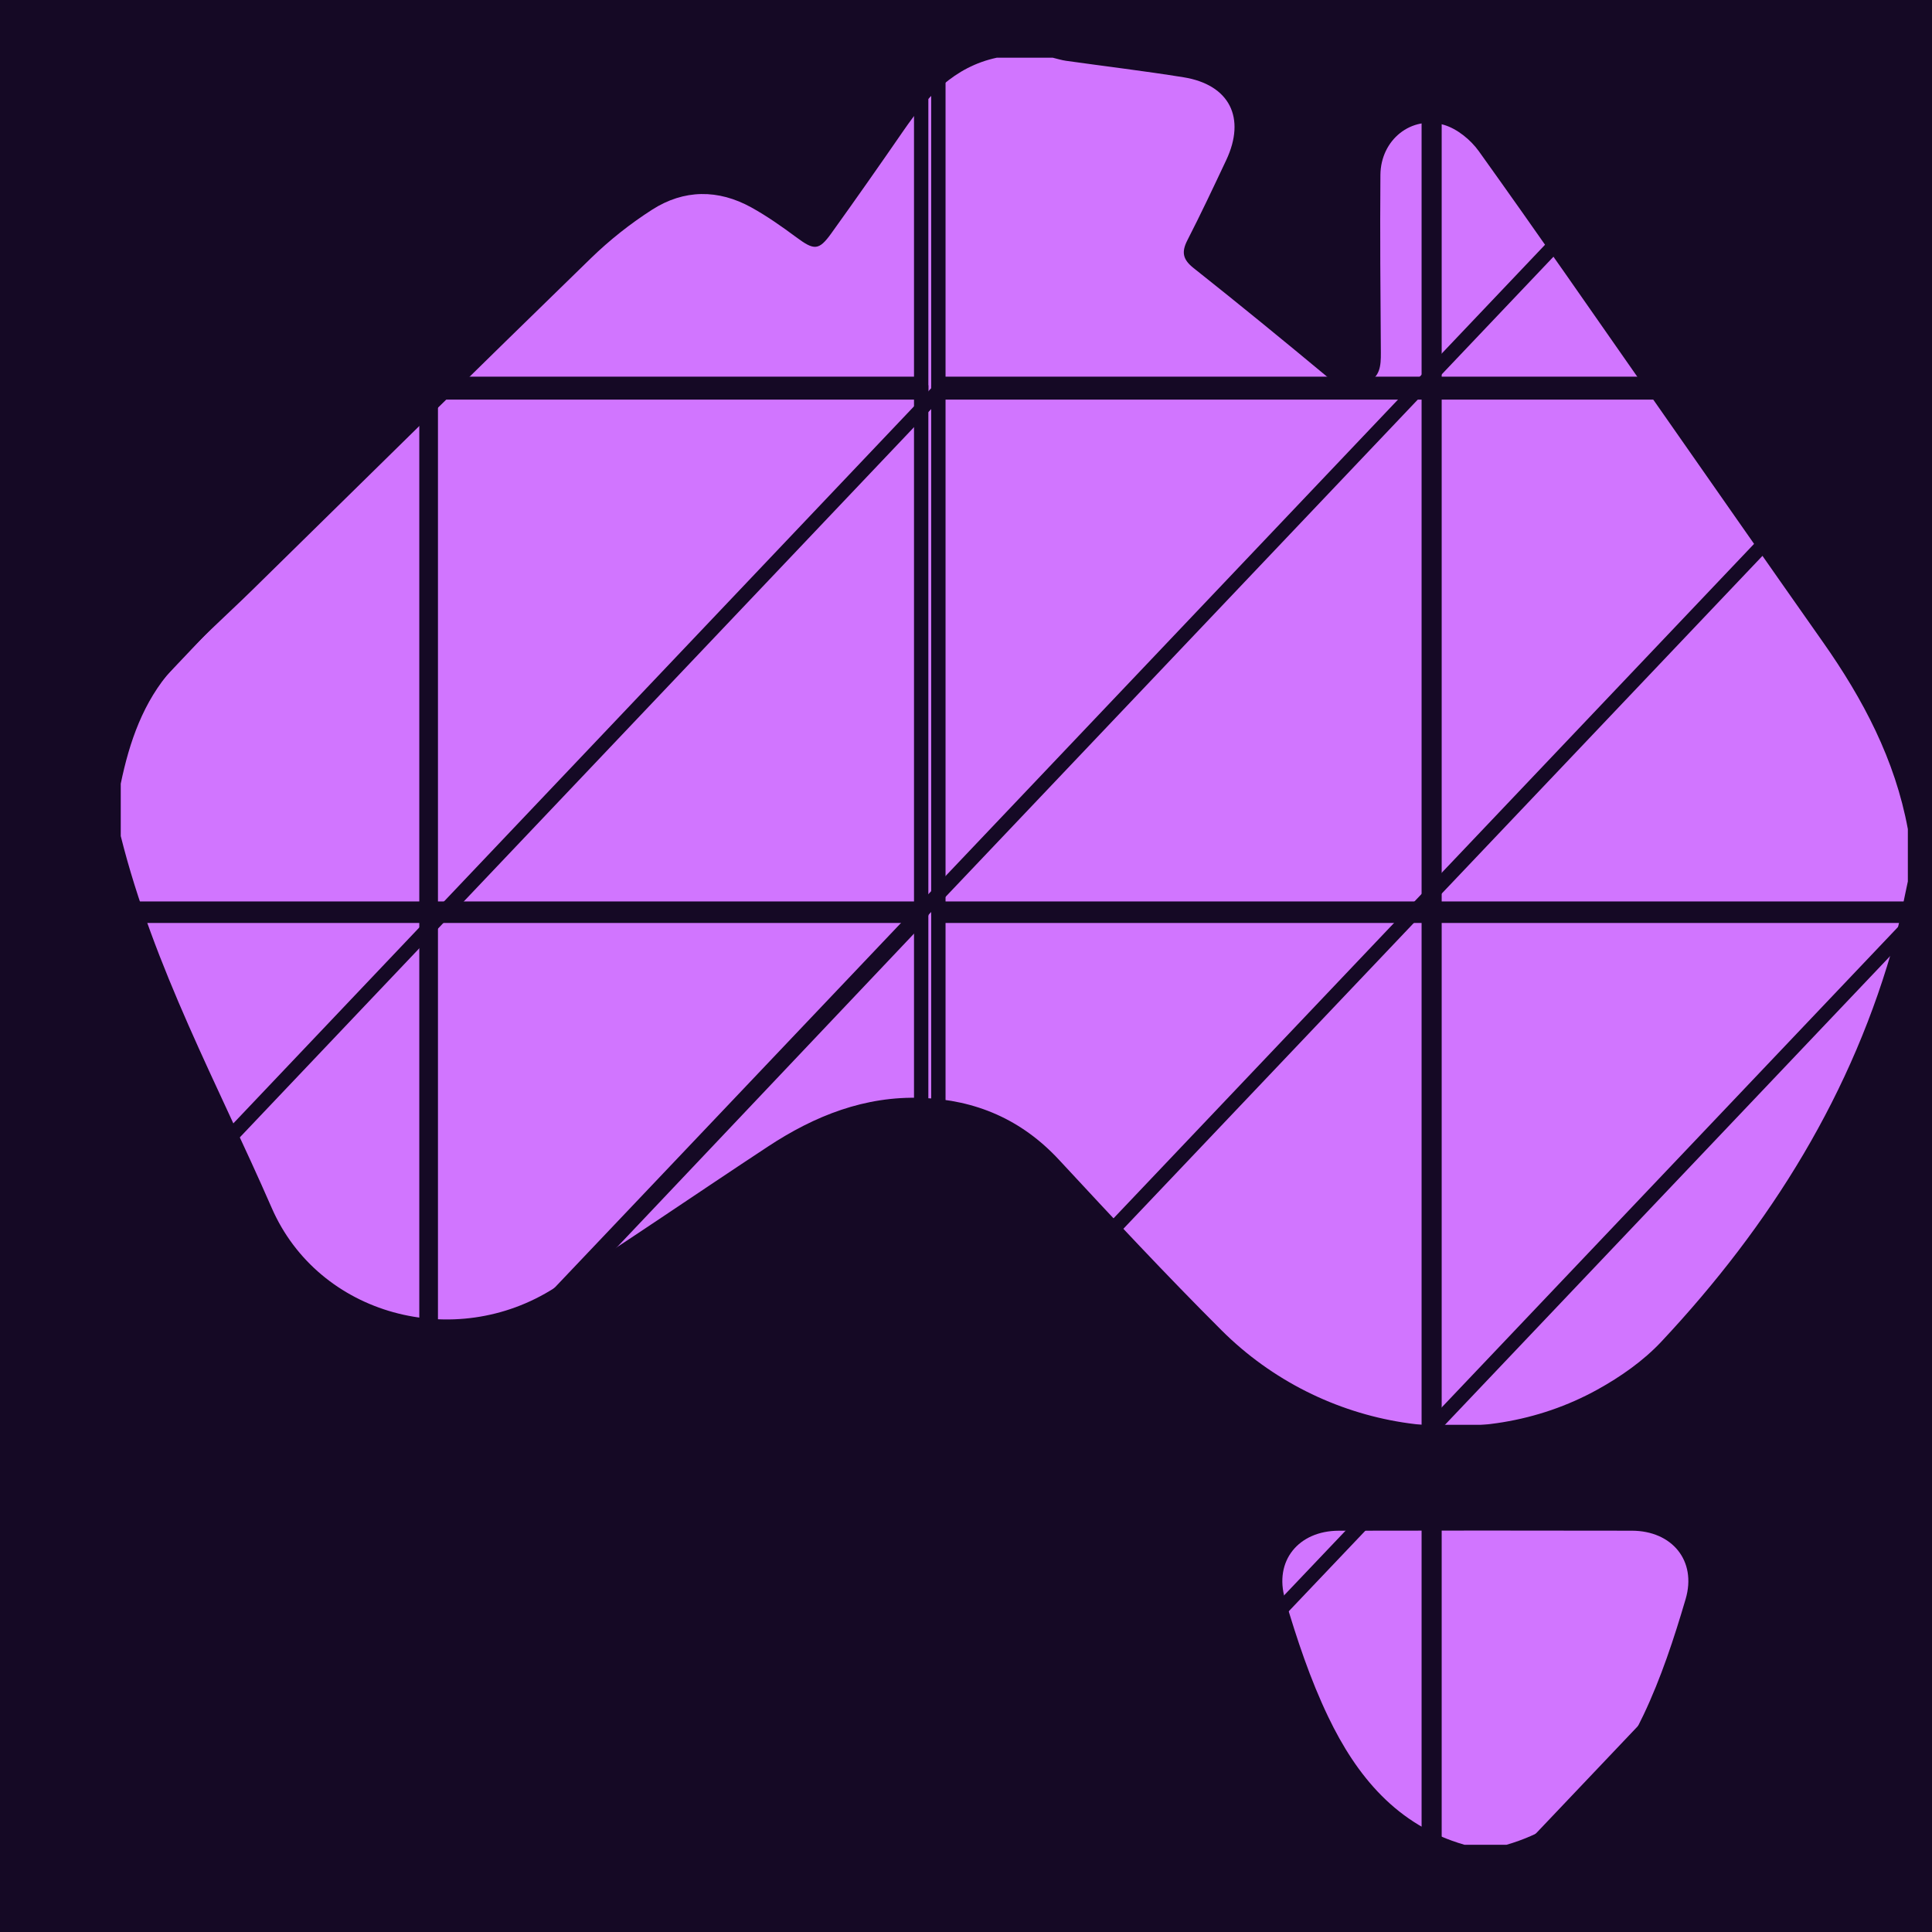
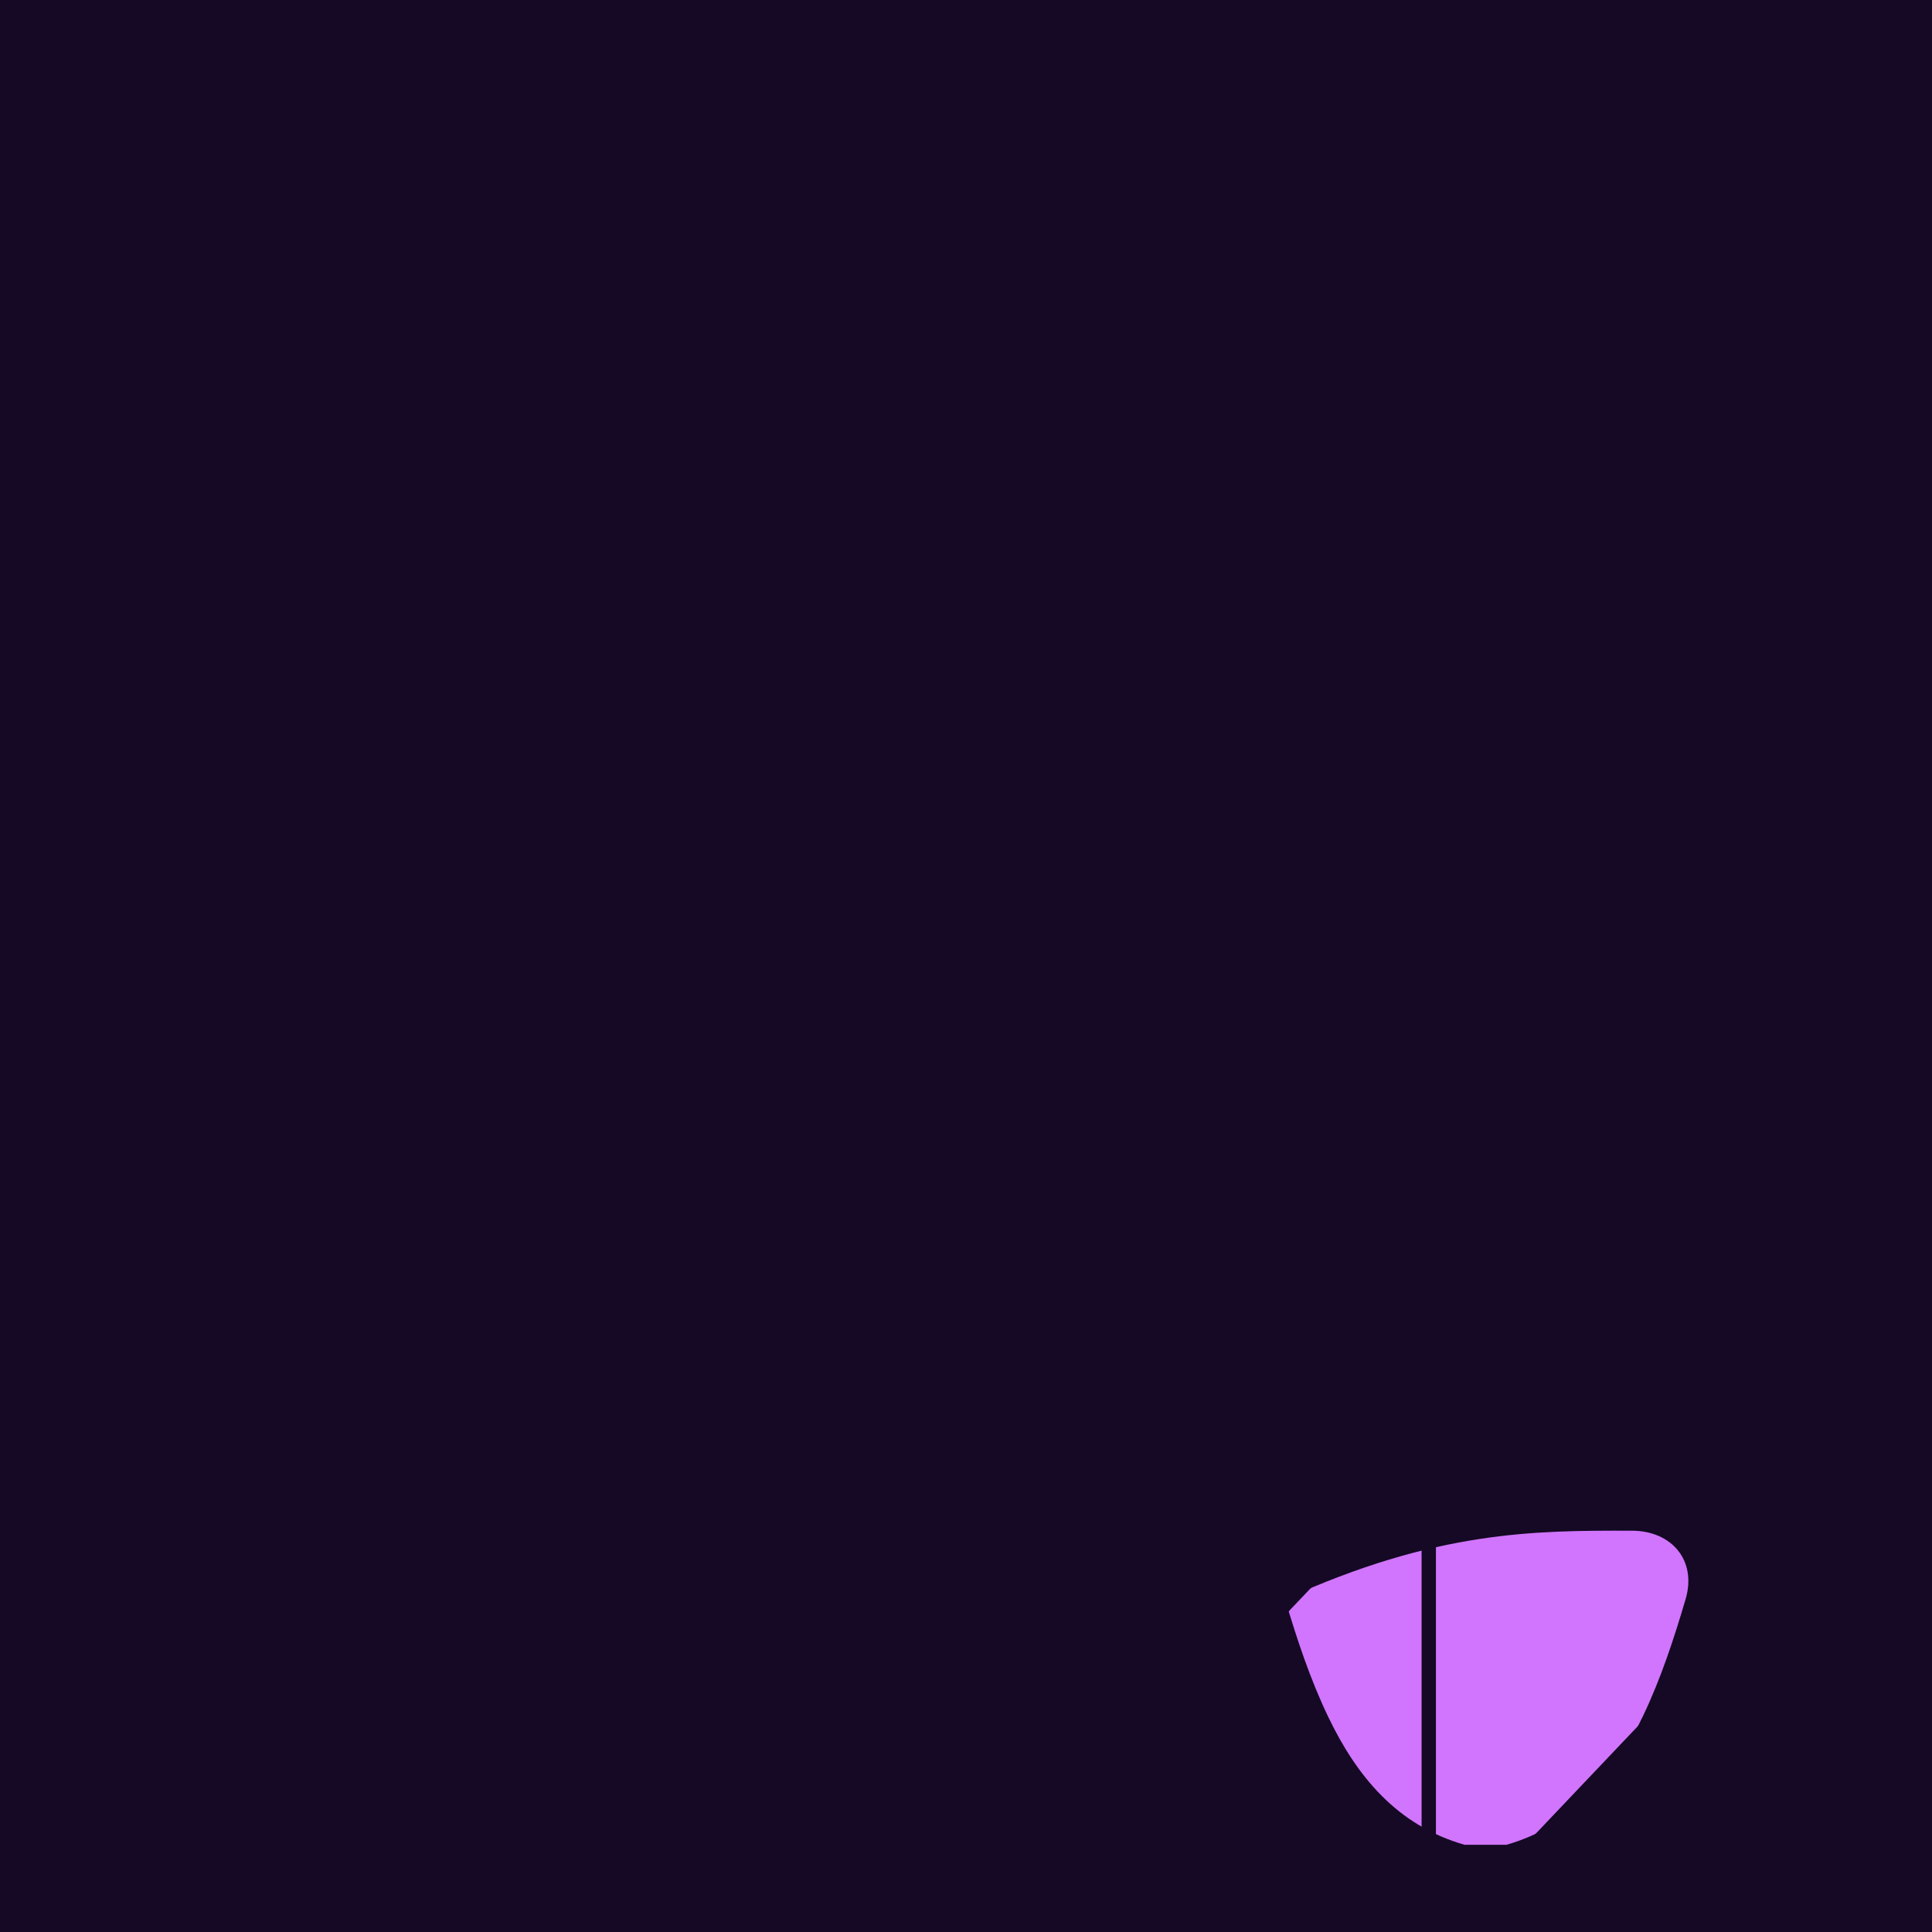
<svg xmlns="http://www.w3.org/2000/svg" width="80px" height="80px" viewBox="0 0 80 80" version="1.1">
  <title>Artboard</title>
  <g id="Artboard" stroke="none" stroke-width="1" fill="none" fill-rule="evenodd">
    <rect fill="#150925" x="0" y="0" width="80" height="80" />
    <g id="Icon" transform="translate(-85, -49)">
-       <path d="M126.277,51.389 L128.59,51.389 C128.775,51.433 128.958,51.492 129.146,51.518 C130.765,51.746 132.39,51.94 134.004,52.199 C135.913,52.506 136.604,53.875 135.772,55.637 C135.249,56.746 134.727,57.856 134.168,58.946 C133.916,59.437 133.973,59.743 134.424,60.1 C136.31,61.594 138.173,63.119 140.023,64.657 C140.522,65.072 141.016,65.068 141.565,64.858 C142.156,64.631 142.181,64.139 142.178,63.607 C142.161,61.152 142.14,58.696 142.16,56.241 C142.172,54.793 143.432,53.768 144.795,54.172 C145.34,54.334 145.896,54.788 146.235,55.261 C148.644,58.625 150.999,62.029 153.37,65.421 C155.742,68.812 158.106,72.209 160.488,75.593 C162.148,77.953 163.472,80.459 164,83.33 L164,85.498 C163.831,86.268 163.694,87.047 163.487,87.807 C161.74,94.248 158.314,99.73 153.791,104.557 C153.048,105.349 152.106,106.009 151.149,106.538 C146.22,109.267 139.76,108.257 135.581,104.084 C133.282,101.789 131.063,99.412 128.854,97.028 C127.305,95.357 125.409,94.543 123.168,94.461 C120.812,94.375 118.735,95.202 116.809,96.47 C113.856,98.415 110.942,100.421 107.964,102.328 C103.836,104.973 98.197,103.476 96.251,99.017 C94.037,93.942 91.356,89.045 90,83.619 L90,81.451 C90.358,79.715 90.933,78.051 92.122,76.715 C93.156,75.553 94.337,74.52 95.45,73.428 C100.121,68.846 104.779,64.252 109.47,59.691 C110.24,58.942 111.1,58.261 112.004,57.682 C113.32,56.839 114.739,56.83 116.113,57.59 C116.762,57.949 117.374,58.381 117.971,58.823 C118.713,59.372 118.904,59.385 119.427,58.656 C120.437,57.25 121.43,55.832 122.413,54.408 C123.388,52.995 124.5,51.769 126.277,51.389" id="Fill-1" fill="#D175FF" />
-       <path d="M145.645,125.389 C142.852,124.59 141.175,122.549 139.995,120.083 C139.252,118.533 138.702,116.876 138.213,115.223 C137.742,113.632 138.774,112.387 140.432,112.384 C144.479,112.375 148.526,112.375 152.573,112.383 C154.235,112.387 155.266,113.626 154.798,115.215 C154.318,116.845 153.781,118.481 153.054,120.012 C151.871,122.503 150.198,124.577 147.379,125.389 L145.645,125.389 Z" id="Fill-3" fill="#D175FF" />
+       <path d="M145.645,125.389 C142.852,124.59 141.175,122.549 139.995,120.083 C139.252,118.533 138.702,116.876 138.213,115.223 C144.479,112.375 148.526,112.375 152.573,112.383 C154.235,112.387 155.266,113.626 154.798,115.215 C154.318,116.845 153.781,118.481 153.054,120.012 C151.871,122.503 150.198,124.577 147.379,125.389 L145.645,125.389 Z" id="Fill-3" fill="#D175FF" />
      <g id="Lines" stroke="#150925" stroke-width="0.594">
        <rect id="Rectangle" x="102.838" y="109.185" width="20.306" height="21.374" />
        <rect id="Rectangle" x="82.353" y="109.185" width="20.306" height="21.374" />
-         <line x1="0" y1="217.421" x2="102.838" y2="109.126" id="Path" />
-         <rect id="Rectangle" x="102.838" y="65.25" width="20.306" height="21.374" />
        <rect id="Rectangle" x="102.838" y="86.921" width="20.306" height="21.374" />
        <rect id="Rectangle" x="102.838" y="43.52" width="20.306" height="21.374" />
        <rect id="Rectangle" x="82.353" y="65.25" width="20.306" height="21.374" />
        <rect id="Rectangle" x="82.353" y="86.921" width="20.306" height="21.374" />
        <rect id="Rectangle" x="82.353" y="43.52" width="20.306" height="21.374" />
        <line x1="123.797" y1="0" x2="20.603" y2="108.71" id="Path" />
        <line x1="41.562" y1="108.414" x2="123.619" y2="21.968" id="Path" />
        <line x1="61.691" y1="108.414" x2="123.084" y2="43.639" id="Path" />
        <line x1="82.828" y1="108.414" x2="123.916" y2="65.131" id="Path" />
-         <rect id="Rectangle" x="144.4" y="109.185" width="20.306" height="21.374" />
-         <line x1="247" y1="109.126" x2="123.737" y2="238.854" id="Path" />
        <line x1="102.778" y1="108.414" x2="123.025" y2="87.04" id="Path" />
        <rect id="Rectangle" x="123.856" y="109.185" width="20.306" height="21.374" />
        <line x1="123.737" y1="130.678" x2="144.222" y2="109.126" id="Path" />
        <line x1="122.966" y1="152.349" x2="164.231" y2="108.889" id="Path" />
        <line x1="123.144" y1="174.02" x2="184.775" y2="109.126" id="Path" />
        <line x1="122.966" y1="195.691" x2="205.2" y2="109.126" id="Path" />
        <line x1="123.144" y1="217.421" x2="225.981" y2="109.126" id="Path" />
        <rect id="Rectangle" x="123.856" y="65.25" width="20.306" height="21.374" />
        <rect id="Rectangle" x="123.856" y="86.921" width="20.306" height="21.374" />
        <rect id="Rectangle" x="123.856" y="43.52" width="20.306" height="21.374" />
        <rect id="Rectangle" x="144.4" y="65.25" width="20.306" height="21.374" />
        <rect id="Rectangle" x="144.4" y="86.921" width="20.306" height="21.374" />
        <rect id="Rectangle" x="144.4" y="43.52" width="20.306" height="21.374" />
        <line x1="218" y1="8.389" x2="94.737" y2="138.176" id="Path" />
        <line x1="94.737" y1="116.683" x2="197.575" y2="8.389" id="Path" />
        <line x1="247" y1="0" x2="143.747" y2="108.71" id="Path" />
      </g>
    </g>
  </g>
</svg>